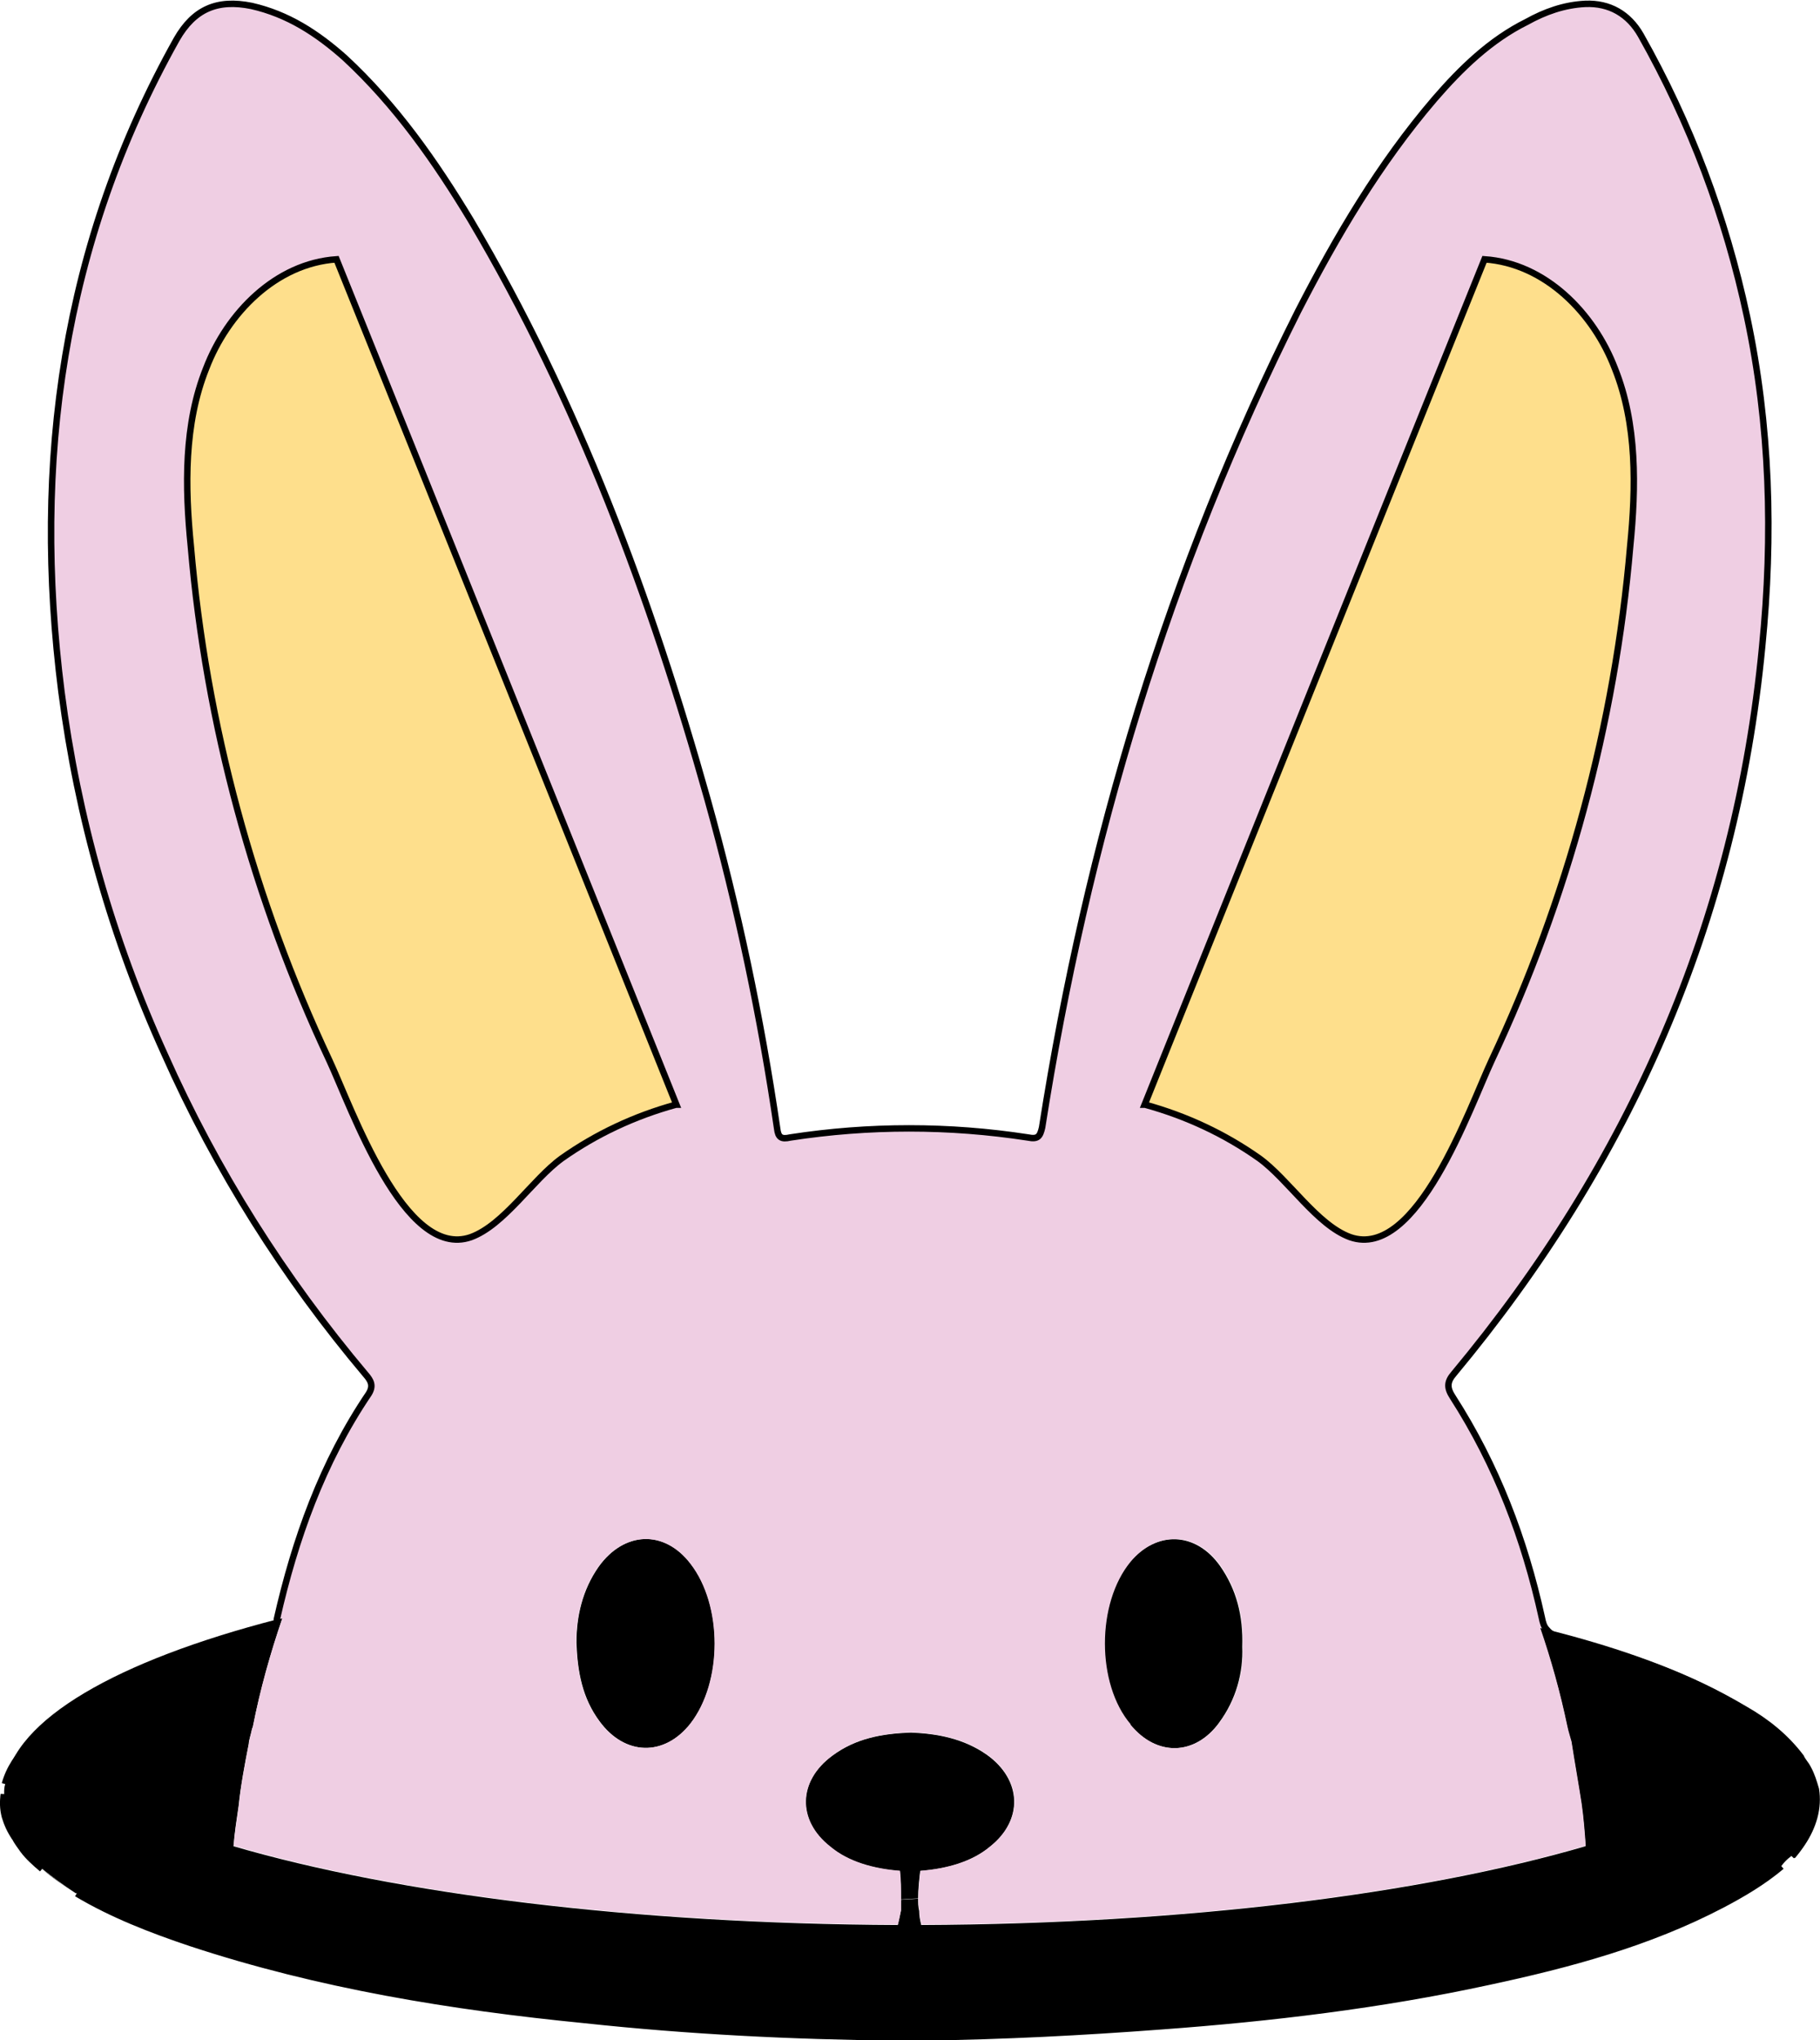
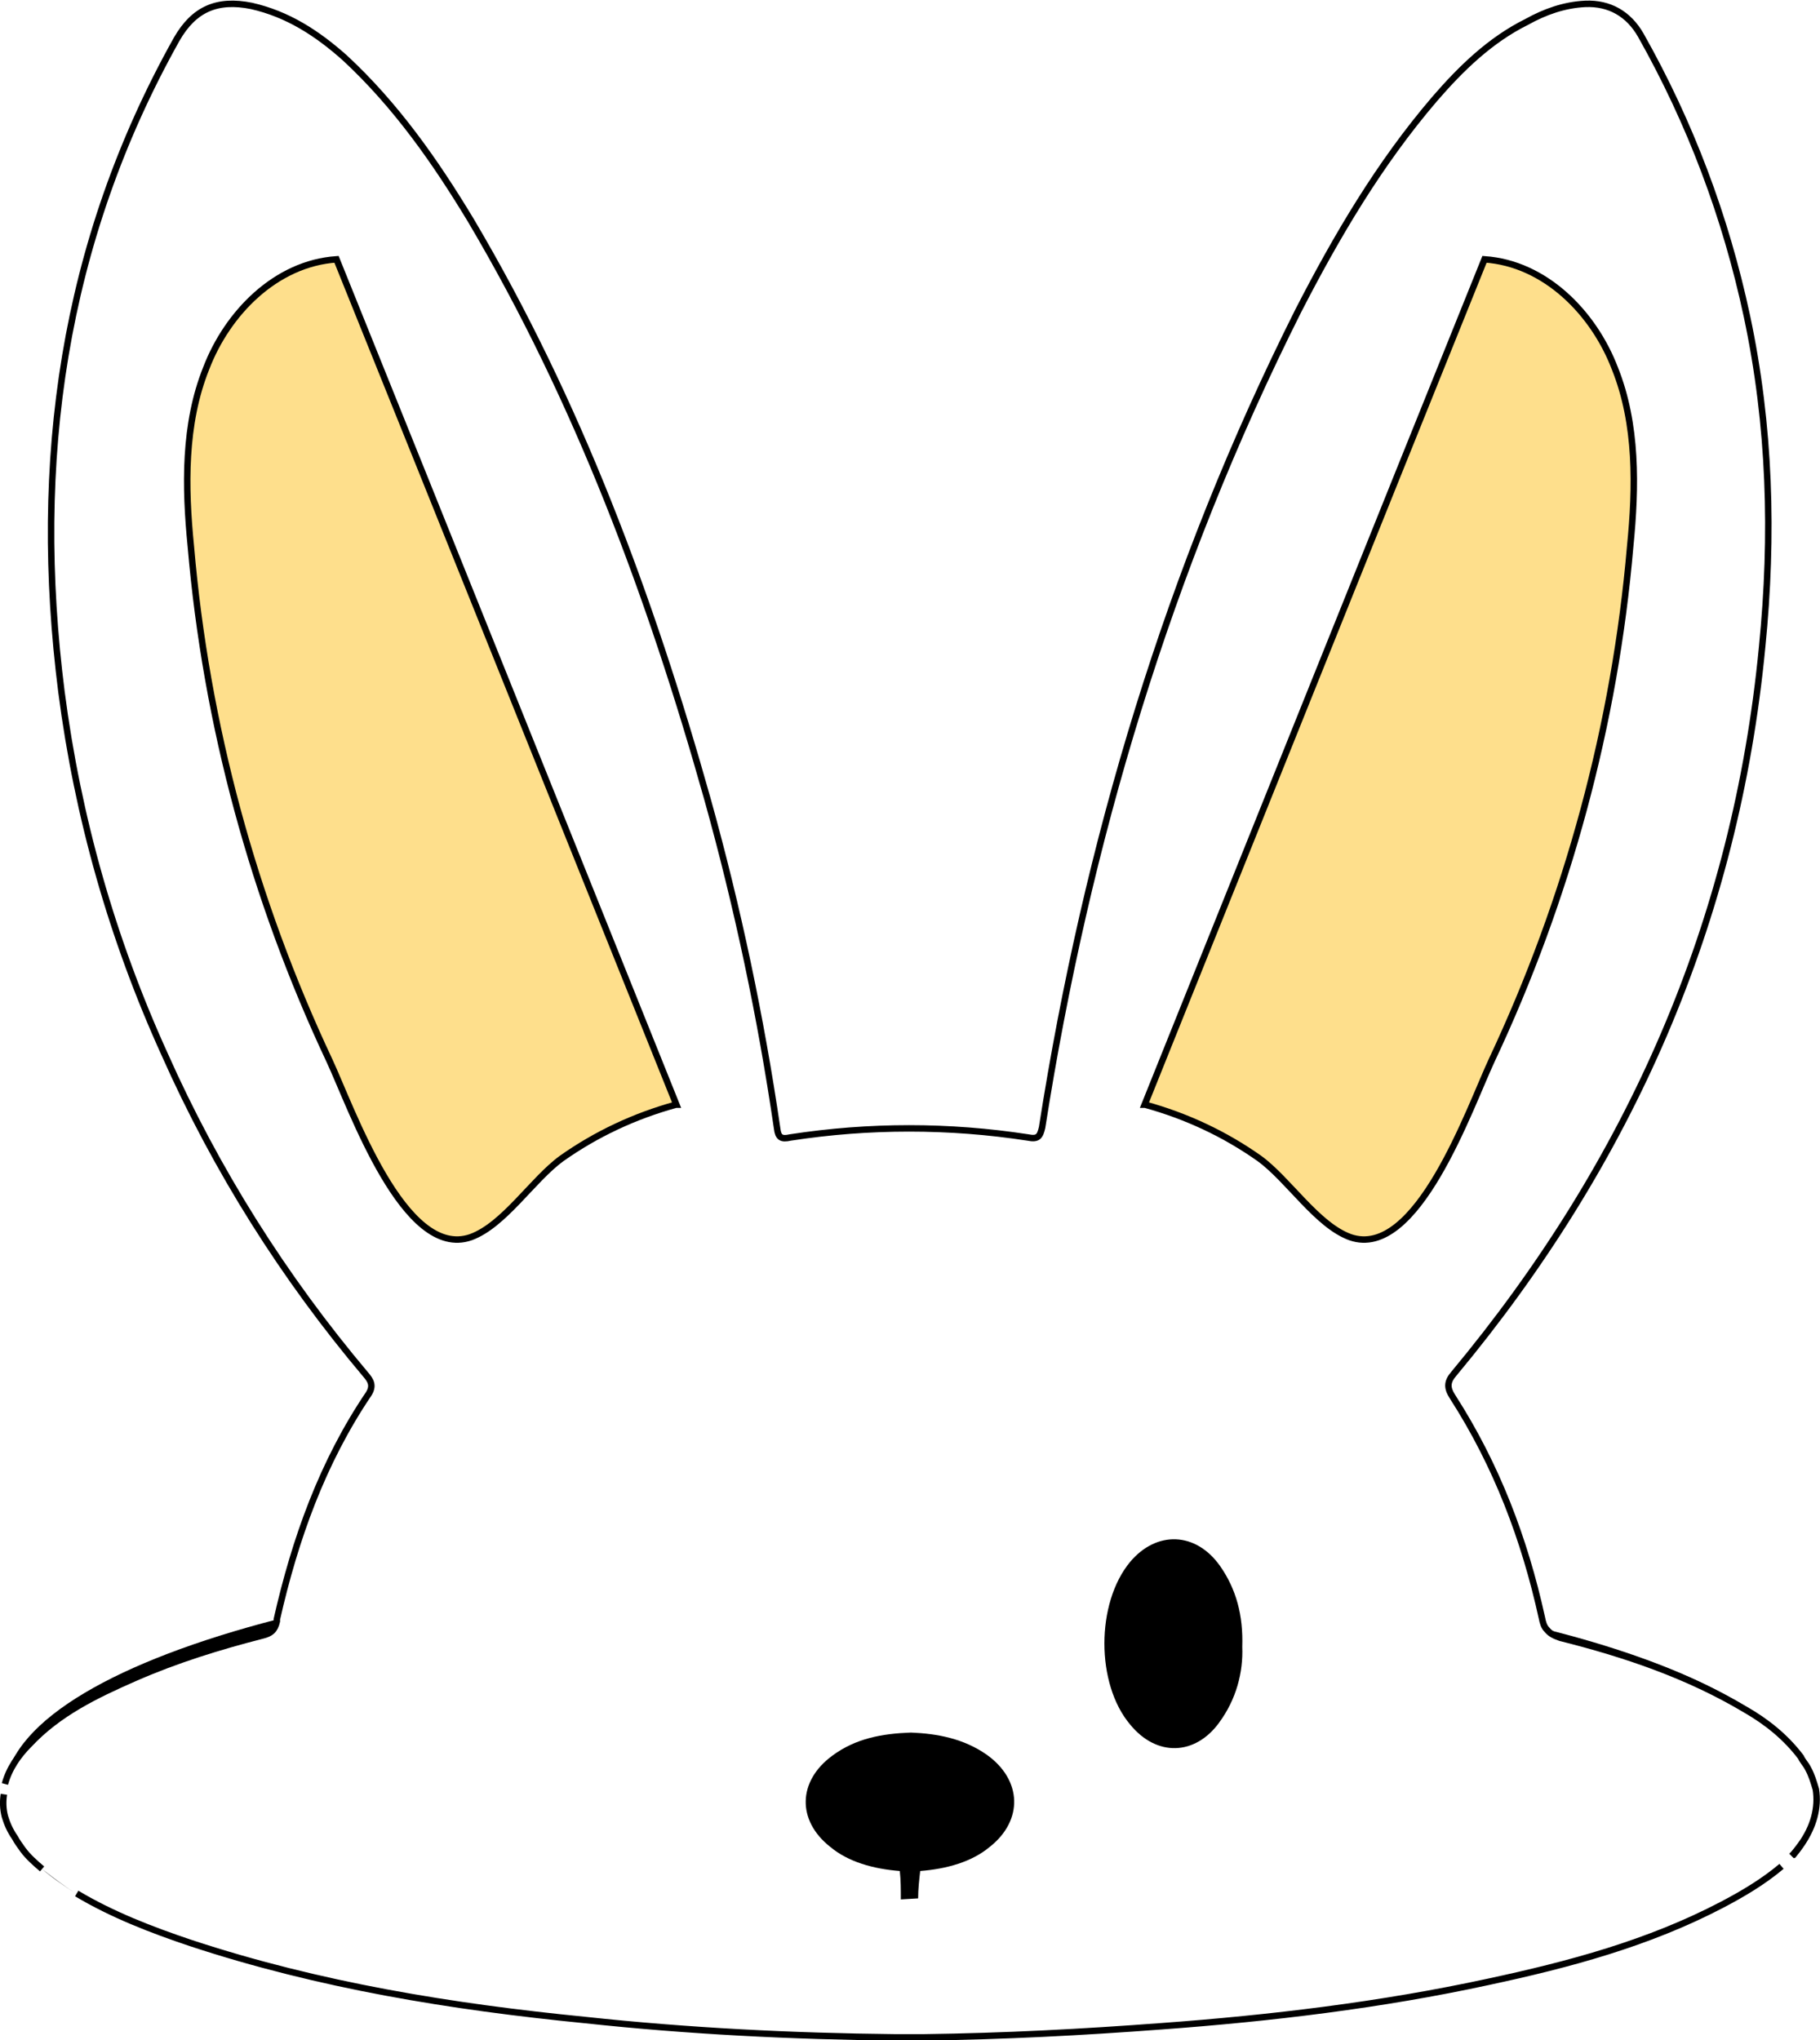
<svg xmlns="http://www.w3.org/2000/svg" viewBox="0 0 70.47 78.99" data-name="Layer 1" id="Layer_1">
  <defs>
    <style>
      .cls-1 {
        fill: #fedf8c;
      }

      .cls-2 {
        fill: #efcee3;
      }

      .cls-3 {
        fill: none;
        stroke: #000;
        stroke-miterlimit: 10;
        stroke-width: .25px;
      }
    </style>
  </defs>
  <g>
    <path d="M70,68.45c-.08-.16-.2-.27-.27-.43.12.12.23.27.27.43Z" />
    <path d="M69.73,71.43c.51-.7.7-1.45.59-2.15.08.2.08.35.08.55,0,.74-.31,1.41-.9,2.11-.04-.04-.08-.04-.12-.08.12-.12.23-.27.35-.43Z" />
    <path d="M59.9,63.09c4.97,1.25,8.5,2.98,9.83,4.93-.59-.78-1.33-1.37-2.15-1.84-2.23-1.33-4.66-2.15-7.17-2.78-.23-.08-.39-.16-.51-.31Z" />
    <path d="M44.32,42.77c4.39-10.92,8.77-21.85,13.16-32.73,2.35.16,4.23,2.08,5.05,4.23.86,2.15.82,4.58.59,6.89-.59,6.89-2.43,13.66-5.36,19.89-.86,1.84-2.9,7.75-5.48,6.85-1.29-.47-2.39-2.23-3.52-3.05-1.33-.94-2.82-1.64-4.42-2.08Z" class="cls-1" />
    <path d="M47.21,66.69c-.94,1.29-2.43,1.33-3.45.08-1.33-1.57-1.33-4.7,0-6.3,1.02-1.21,2.54-1.17,3.48.16.63.9.9,1.92.86,3.13.04.98-.23,2.04-.9,2.94Z" />
    <path d="M68.98,72.25c-4.07,3.8-17.34,6.54-33.2,6.62,3.09-.04,6.15-.2,9.2-.43,4.23-.31,8.5-.82,12.65-1.72,3.13-.67,6.19-1.49,9.04-2.98.82-.43,1.61-.9,2.31-1.49Z" />
    <path d="M35.55,73.5l-.67.04c0-.39,0-.74-.04-1.1-1.02-.08-2-.35-2.7-.94-1.29-1.02-1.25-2.54.08-3.52.9-.67,1.92-.86,3.05-.9,1.02.04,2.04.23,2.94.86,1.37.98,1.41,2.54.12,3.56-.7.59-1.68.86-2.7.94-.04.35-.08.7-.08,1.06Z" />
-     <path d="M26.74,66.73c-1.02,1.29-2.54,1.25-3.52-.08-.67-.9-.86-1.92-.9-3.05,0-1.02.23-2.04.86-2.94.98-1.37,2.54-1.45,3.56-.12,1.25,1.61,1.25,4.58,0,6.19Z" />
    <path d="M34.64,78.87c-14.21-.08-26.39-2.31-31.67-5.56,1.37.82,2.9,1.41,4.42,1.92,4.97,1.64,10.1,2.47,15.27,2.98,3.99.43,8.03.63,11.98.67Z" />
    <path d="M13.03,10.04c4.39,10.88,8.77,21.81,13.16,32.73-1.61.43-3.09,1.14-4.42,2.08-1.14.82-2.23,2.58-3.52,3.05-2.58.9-4.62-5.01-5.48-6.85-2.94-6.23-4.78-13-5.36-19.89-.23-2.31-.27-4.74.59-6.89.82-2.15,2.7-4.07,5.05-4.23Z" class="cls-1" />
-     <path d="M22.66,78.2c-5.17-.51-10.3-1.33-15.27-2.98-1.53-.51-3.05-1.1-4.42-1.92h-.04c-.47-.31-.9-.63-1.29-.94-.27-.23-.55-.47-.74-.74-.12-.16-.2-.31-.31-.47-.23-.43-.39-.9-.39-1.37v-.04c-.04-.08-.04-.16-.04-.27,0-.16,0-.27.04-.39.16-.59.51-1.1.94-1.53,1.14-1.21,2.58-1.92,4.11-2.58,1.61-.7,3.25-1.21,4.93-1.64.31-.08.47-.2.55-.55v-.08c.08,0,.12-.04.2-.04-.47,1.37-.86,2.78-1.14,4.19,0,.04-.04.08-.04.12-.04.2-.12.43-.12.55-.16.82-.31,1.61-.39,2.39-.08.55-.16,1.06-.2,1.57,6.3,1.84,15.5,3.01,25.72,3.05.04-.16.08-.35.12-.55v-.43l.67-.04c0,.16,0,.31.04.47,0,.2.04.39.08.55,10.26-.04,19.42-1.21,25.72-3.05-.04-.55-.08-1.1-.16-1.64-.12-.78-.27-1.61-.39-2.39-.04-.16-.12-.39-.16-.59-.27-1.33-.63-2.58-1.06-3.84.08.04.2.04.27.08.12.16.27.23.51.31,2.51.63,4.93,1.45,7.17,2.78.82.47,1.57,1.06,2.15,1.84.08.16.2.27.27.43.16.27.23.55.31.82.12.7-.08,1.45-.59,2.15-.12.16-.23.31-.35.43-.16.12-.27.23-.39.39-.7.59-1.49,1.06-2.31,1.49-2.86,1.49-5.91,2.31-9.04,2.98-4.15.9-8.42,1.41-12.65,1.72-3.05.23-6.11.39-9.2.43h-1.14c-3.95-.04-7.99-.23-11.98-.67Z" />
-     <path d="M44.32,42.77c1.61.43,3.09,1.14,4.42,2.08,1.14.82,2.23,2.58,3.52,3.05,2.58.9,4.62-5.01,5.48-6.85,2.94-6.23,4.78-13,5.36-19.89.23-2.31.27-4.74-.59-6.89-.82-2.15-2.7-4.07-5.05-4.23-4.39,10.88-8.77,21.81-13.16,32.73ZM43.77,66.77c1.02,1.25,2.51,1.21,3.45-.08.67-.9.94-1.96.9-2.94.04-1.21-.23-2.23-.86-3.13-.94-1.33-2.47-1.37-3.48-.16-1.33,1.61-1.33,4.74,0,6.3ZM12.76,41.05c.86,1.84,2.9,7.75,5.48,6.85,1.29-.47,2.39-2.23,3.52-3.05,1.33-.94,2.82-1.64,4.42-2.08-4.39-10.92-8.77-21.85-13.16-32.73-2.35.16-4.23,2.08-5.05,4.23-.86,2.15-.82,4.58-.59,6.89.59,6.89,2.43,13.66,5.36,19.89ZM23.17,60.66c-.63.9-.86,1.92-.86,2.94.04,1.14.23,2.15.9,3.05.98,1.33,2.51,1.37,3.52.08,1.25-1.61,1.25-4.58,0-6.19-1.02-1.33-2.58-1.25-3.56.12ZM10.92,62.66c-.08,0-.12.04-.2.04.7-3.09,1.76-6.07,3.56-8.73.2-.31.08-.51-.12-.74-3.17-3.76-5.79-7.91-7.79-12.41-2.04-4.46-3.37-9.16-3.99-14.02-1.14-8.89.04-17.38,4.46-25.29C7.51.33,8.41-.07,9.74.21c1.41.31,2.54,1.06,3.6,2,2,1.84,3.52,4.03,4.89,6.3,4.15,7.01,6.97,14.6,9.16,22.4,1.17,4.19,2.08,8.46,2.7,12.76.04.35.16.43.51.35,3.05-.47,6.15-.47,9.2,0,.39.08.47-.04.55-.39,1.72-11.04,4.89-21.61,9.91-31.6,1.49-2.9,3.13-5.72,5.29-8.22,1.02-1.17,2.15-2.27,3.56-2.98.7-.39,1.45-.67,2.27-.7.94-.04,1.68.39,2.15,1.21,1.92,3.41,3.29,7.05,4.11,10.88.9,4.23,1.02,8.5.59,12.8-1.02,10.65-5.13,19.97-11.94,28.15-.27.31-.27.55-.04.9,1.68,2.62,2.78,5.48,3.45,8.54.04.2.08.35.2.47-.08-.04-.2-.04-.27-.08.43,1.25.78,2.51,1.06,3.84.04.2.12.43.16.59.12.78.27,1.61.39,2.39.08.55.12,1.1.16,1.64-6.3,1.84-15.47,3.01-25.72,3.05-.04-.16-.08-.35-.08-.55-.04-.16-.04-.31-.04-.47,0-.35.04-.7.08-1.06,1.02-.08,2-.35,2.7-.94,1.29-1.02,1.25-2.58-.12-3.56-.9-.63-1.92-.82-2.94-.86-1.14.04-2.15.23-3.05.9-1.33.98-1.37,2.51-.08,3.52.7.59,1.68.86,2.7.94.04.35.04.7.04,1.1v.43c-.04.2-.08.39-.12.55-10.22-.04-19.42-1.21-25.72-3.05.04-.51.12-1.02.2-1.57.08-.78.23-1.57.39-2.39,0-.12.08-.35.12-.55,0-.04.04-.08.04-.12.27-1.41.67-2.82,1.14-4.19Z" class="cls-2" />
    <path d="M1.64,72.37c.39.31.82.63,1.29.94-.47-.31-.94-.63-1.29-.94Z" />
    <path d="M.19,69.08c.35-2.51,4.35-4.78,10.53-6.38v.08c-.08.35-.23.47-.55.55-1.68.43-3.33.94-4.93,1.64-1.53.67-2.98,1.37-4.11,2.58-.43.43-.78.94-.94,1.53Z" />
  </g>
  <g>
-     <path d="M.15,69.47c0,.12,0,.2.04.27v.04c0,.47.16.94.39,1.37" class="cls-3" />
    <path d="M69.37,71.86c.12-.12.23-.27.35-.43.51-.7.7-1.45.59-2.15-.08-.27-.16-.55-.31-.82-.08-.16-.2-.27-.27-.43-.59-.78-1.33-1.37-2.15-1.84-2.23-1.33-4.66-2.15-7.17-2.78-.23-.08-.39-.16-.51-.31-.12-.12-.16-.27-.2-.47-.67-3.05-1.76-5.91-3.45-8.54-.23-.35-.23-.59.04-.9,6.81-8.18,10.92-17.5,11.94-28.15.43-4.31.31-8.57-.59-12.8-.82-3.84-2.19-7.48-4.11-10.88-.47-.82-1.21-1.25-2.15-1.21-.82.04-1.57.31-2.27.7-1.41.7-2.54,1.8-3.56,2.98-2.15,2.51-3.8,5.32-5.29,8.22-5.01,9.98-8.18,20.56-9.91,31.6-.08.35-.16.47-.55.39-3.05-.47-6.15-.47-9.2,0-.35.08-.47,0-.51-.35-.63-4.31-1.53-8.57-2.7-12.76-2.19-7.79-5.01-15.39-9.16-22.4-1.37-2.27-2.9-4.46-4.89-6.3-1.06-.94-2.19-1.68-3.6-2-1.33-.27-2.23.12-2.9,1.29C2.42,9.41,1.25,17.91,2.38,26.79c.63,4.86,1.96,9.55,3.99,14.02,2,4.5,4.62,8.65,7.79,12.41.2.23.31.43.12.74-1.8,2.66-2.86,5.64-3.56,8.73v.08c-.08.35-.23.47-.55.55-1.68.43-3.33.94-4.93,1.64-1.53.67-2.98,1.37-4.11,2.58-.43.43-.78.94-.94,1.53" class="cls-3" />
    <path d="M2.97,73.31c1.37.82,2.9,1.41,4.42,1.92,4.97,1.64,10.1,2.47,15.27,2.98,3.99.43,8.03.63,11.98.67h1.14c3.09-.04,6.15-.2,9.2-.43,4.23-.31,8.5-.82,12.65-1.72,3.13-.67,6.19-1.49,9.04-2.98.82-.43,1.61-.9,2.31-1.49" class="cls-3" />
    <path d="M.15,69.47c-.04.27-.04.55.04.86.08.27.2.55.39.82.08.16.2.31.31.47.2.27.47.51.74.74" class="cls-3" />
    <path d="M26.19,42.77c-4.39-10.92-8.77-21.85-13.16-32.73-2.35.16-4.23,2.08-5.05,4.23-.86,2.15-.82,4.58-.59,6.89.59,6.89,2.43,13.66,5.36,19.89.86,1.84,2.9,7.75,5.48,6.85,1.29-.47,2.39-2.23,3.52-3.05,1.33-.94,2.82-1.64,4.42-2.08Z" class="cls-3" />
    <path d="M44.32,42.77c4.39-10.92,8.77-21.85,13.16-32.73,2.35.16,4.23,2.08,5.05,4.23.86,2.15.82,4.58.59,6.89-.59,6.89-2.43,13.66-5.36,19.89-.86,1.84-2.9,7.75-5.48,6.85-1.29-.47-2.39-2.23-3.52-3.05-1.33-.94-2.82-1.64-4.42-2.08Z" class="cls-3" />
  </g>
</svg>